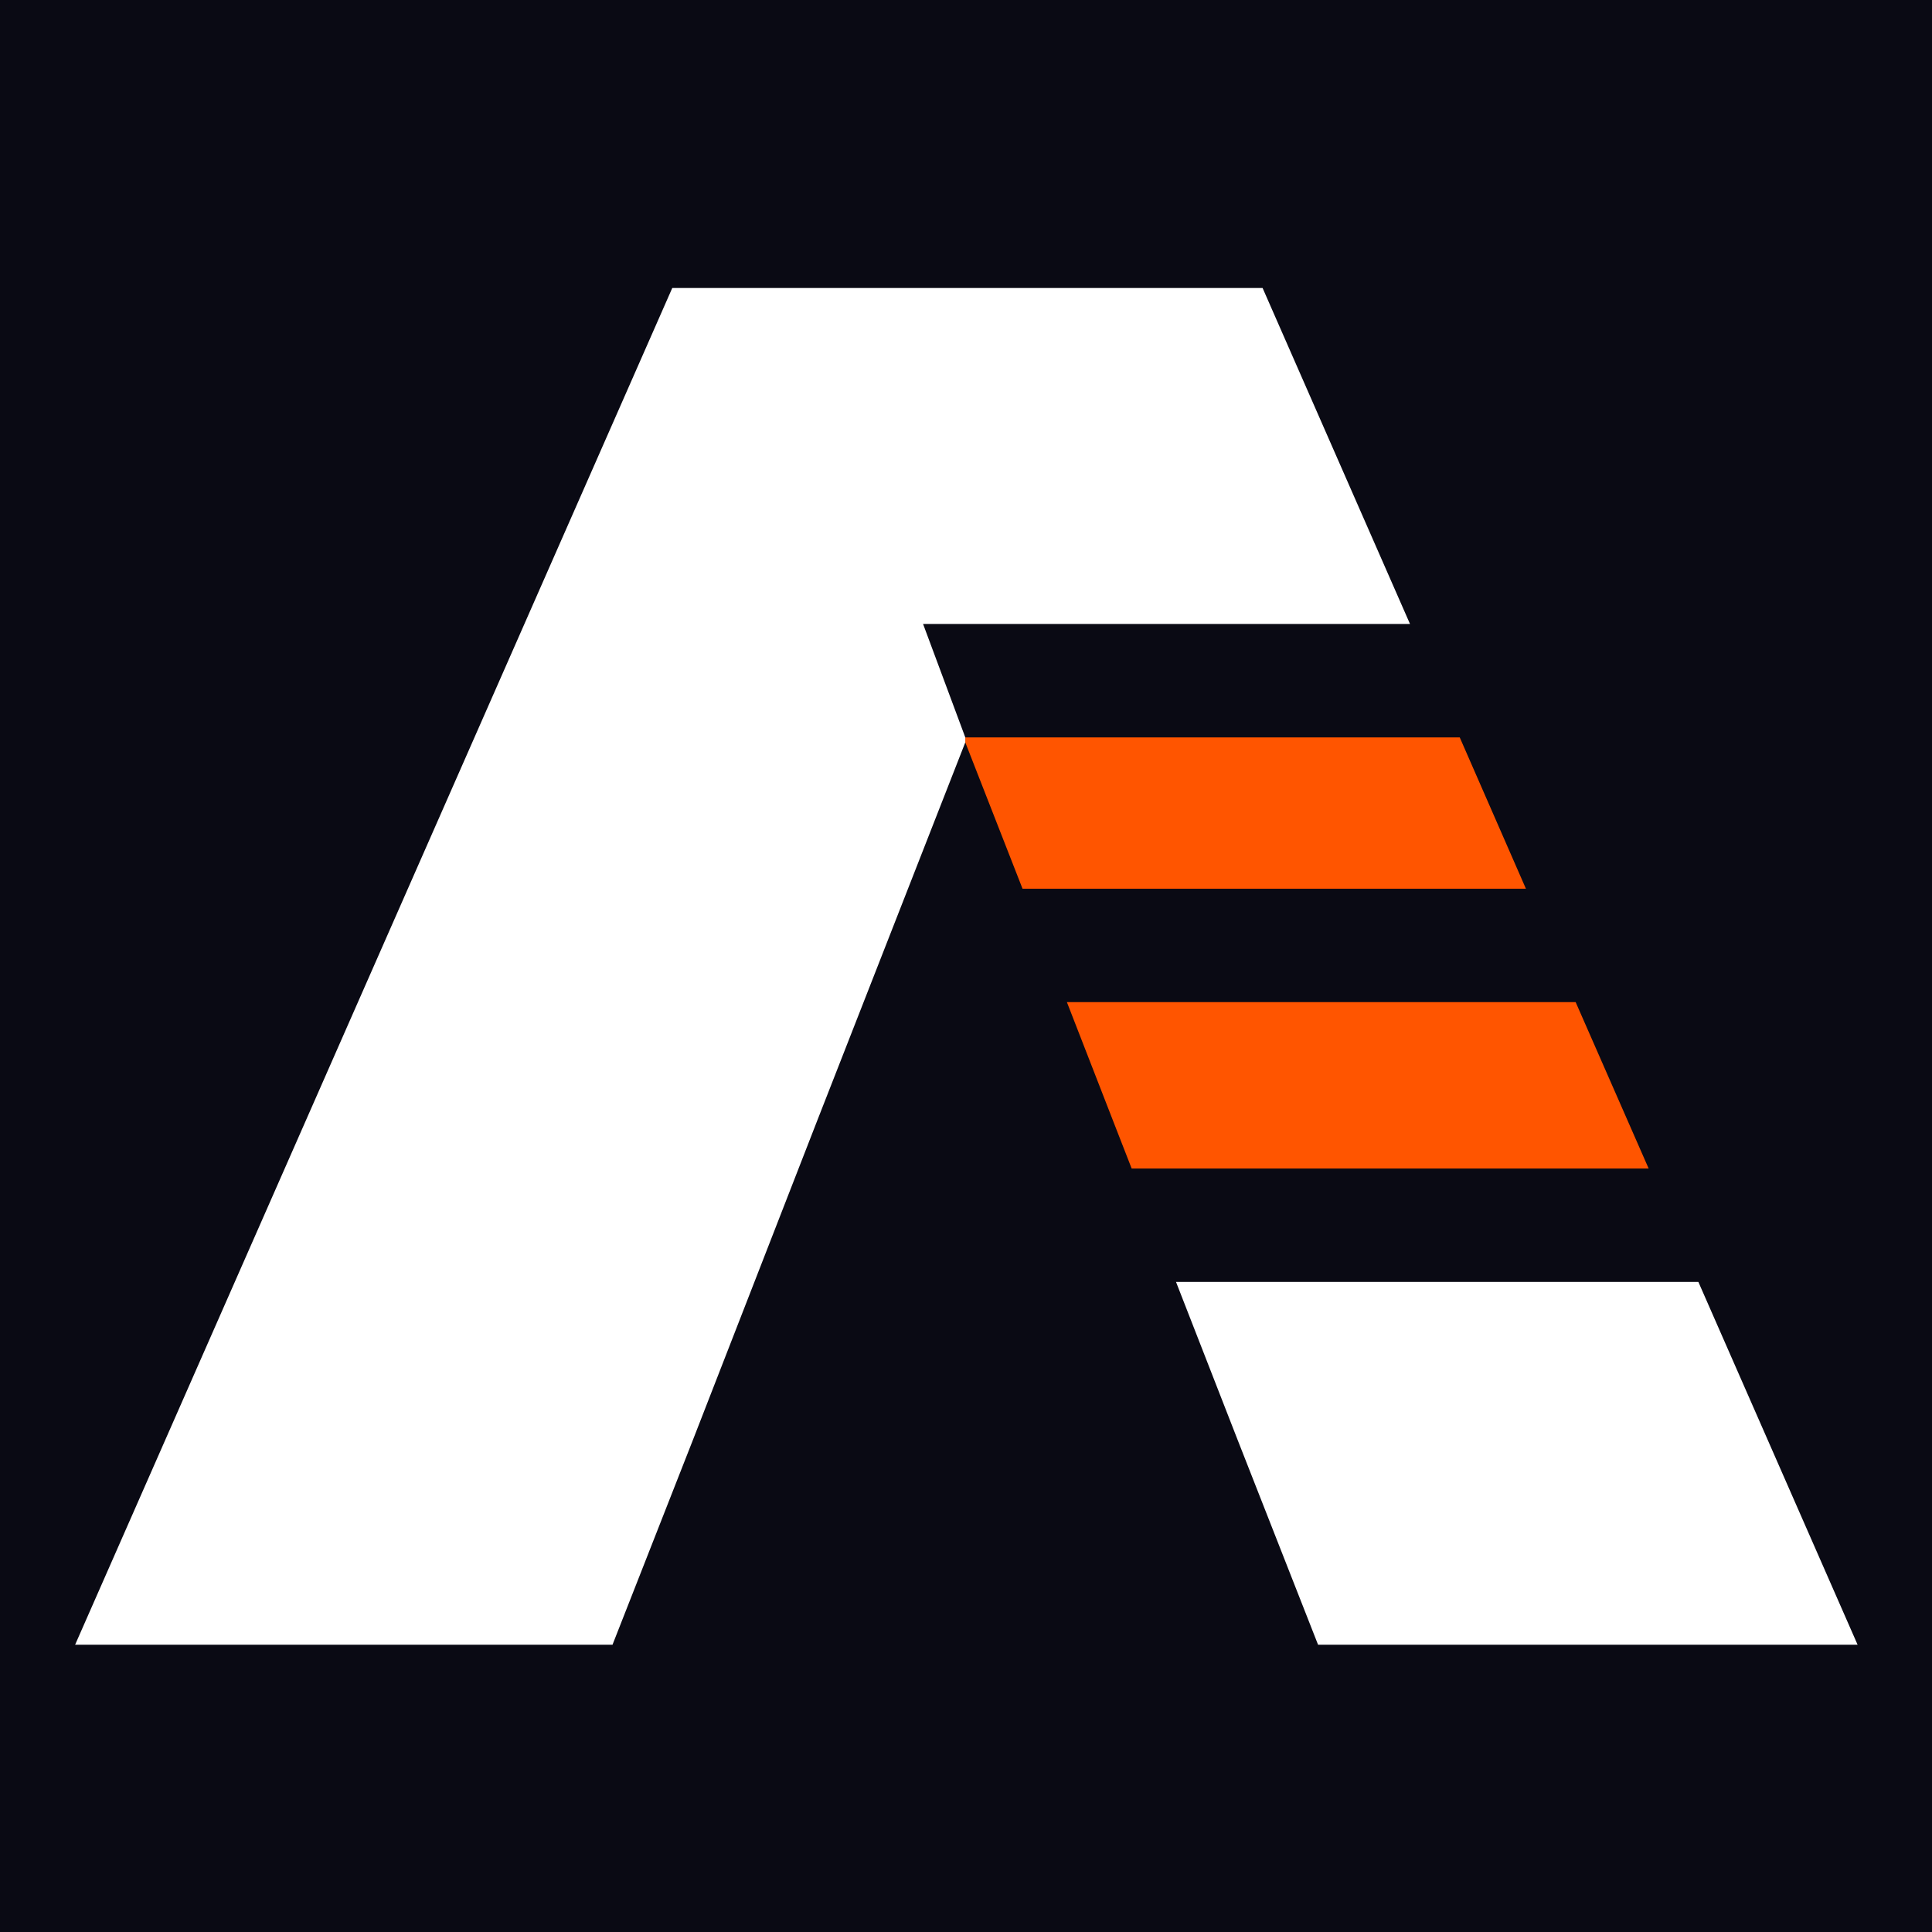
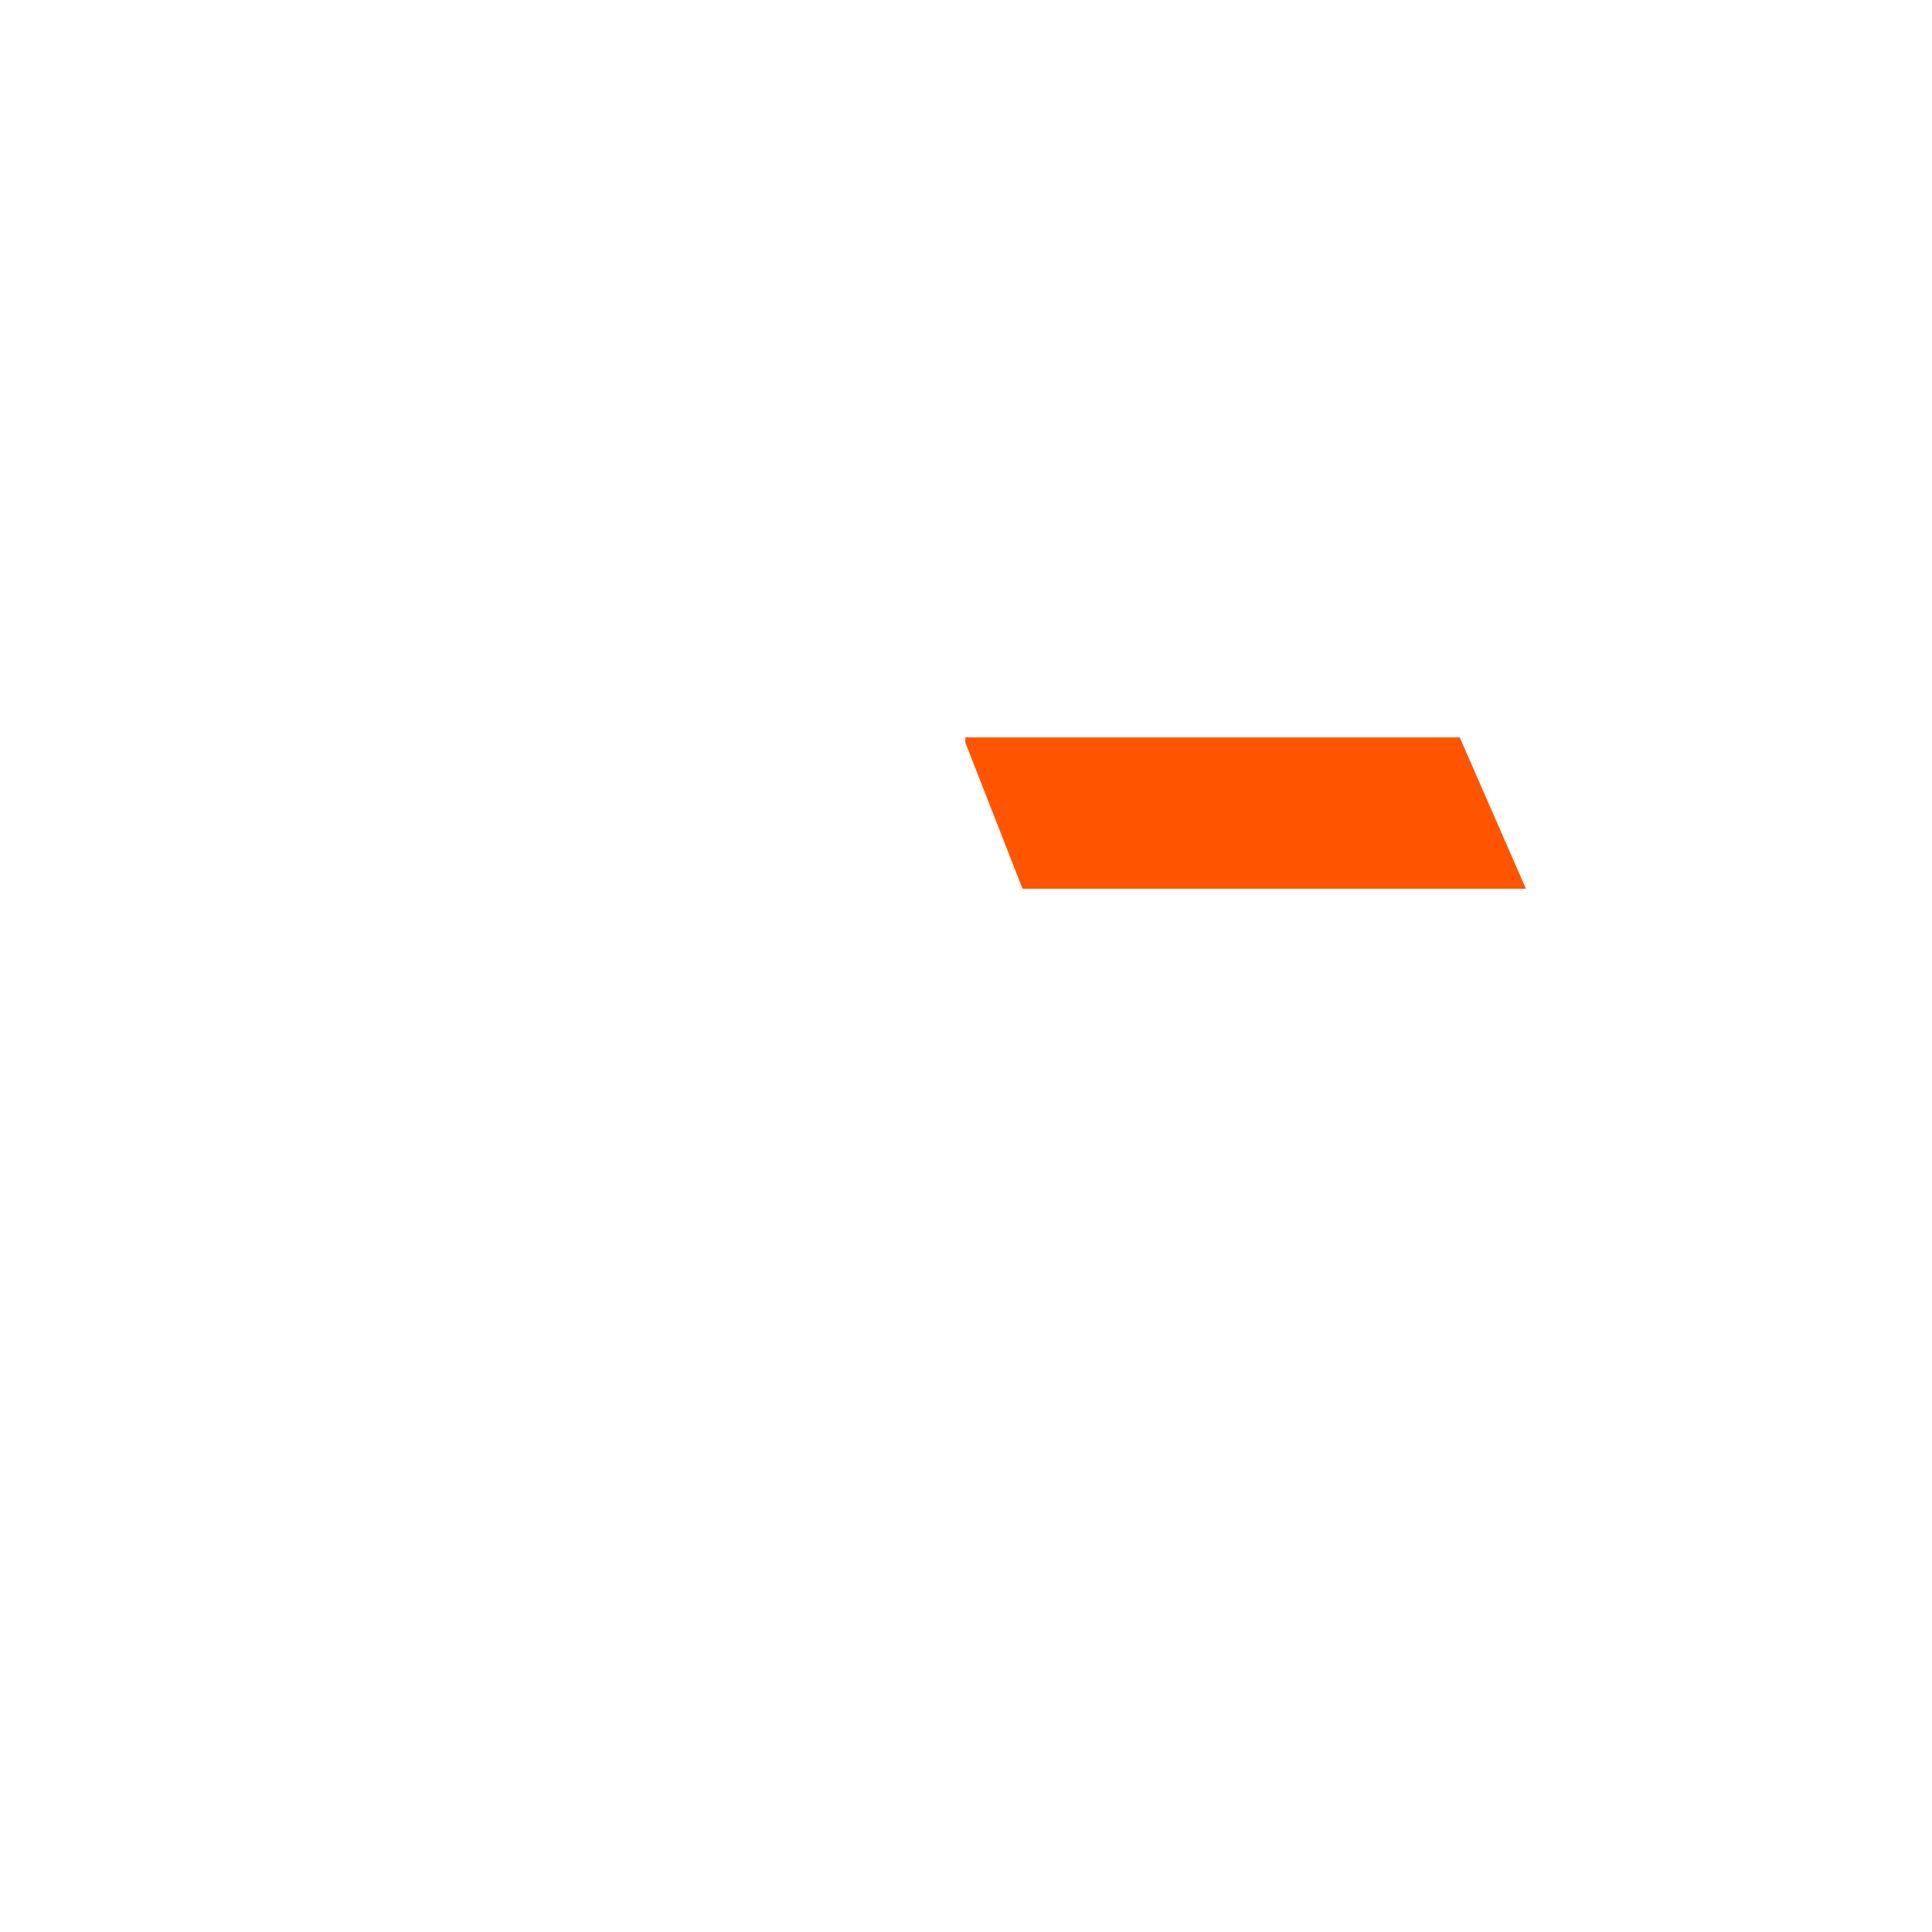
<svg xmlns="http://www.w3.org/2000/svg" version="1.1" id="Layer_1" x="0px" y="0px" viewBox="0 0 540 540" style="enable-background:new 0 0 540 540;" xml:space="preserve">
  <style type="text/css">
	.st0{fill:#0A0A14;}
	.st1{fill:#FF5500;}
	.st2{fill:#FFFFFF;}
</style>
-   <rect x="-7" y="-7" class="st0" width="554.2" height="554.2" />
  <g>
    <g>
-       <polygon class="st1" points="440.4,280.1 298.2,280.1 311,313 316.3,326.6 460.8,326.6   " />
      <polygon class="st2" points="328.7,358.3 345.9,402.4 368.4,459.7 519.2,459.7 474.7,358.3   " />
      <polyline class="st1" points="269.8,207.5 285.8,248.4 426.5,248.4 408,206.1 269.8,206.1   " />
      <polygon class="st2" points="269.8,206.1 258,174.4 394.1,174.4 352.9,80.5 187.9,80.5 21,459.7 171.2,459.7 193.7,402.4     228.5,313 269.8,207.5   " />
    </g>
  </g>
</svg>